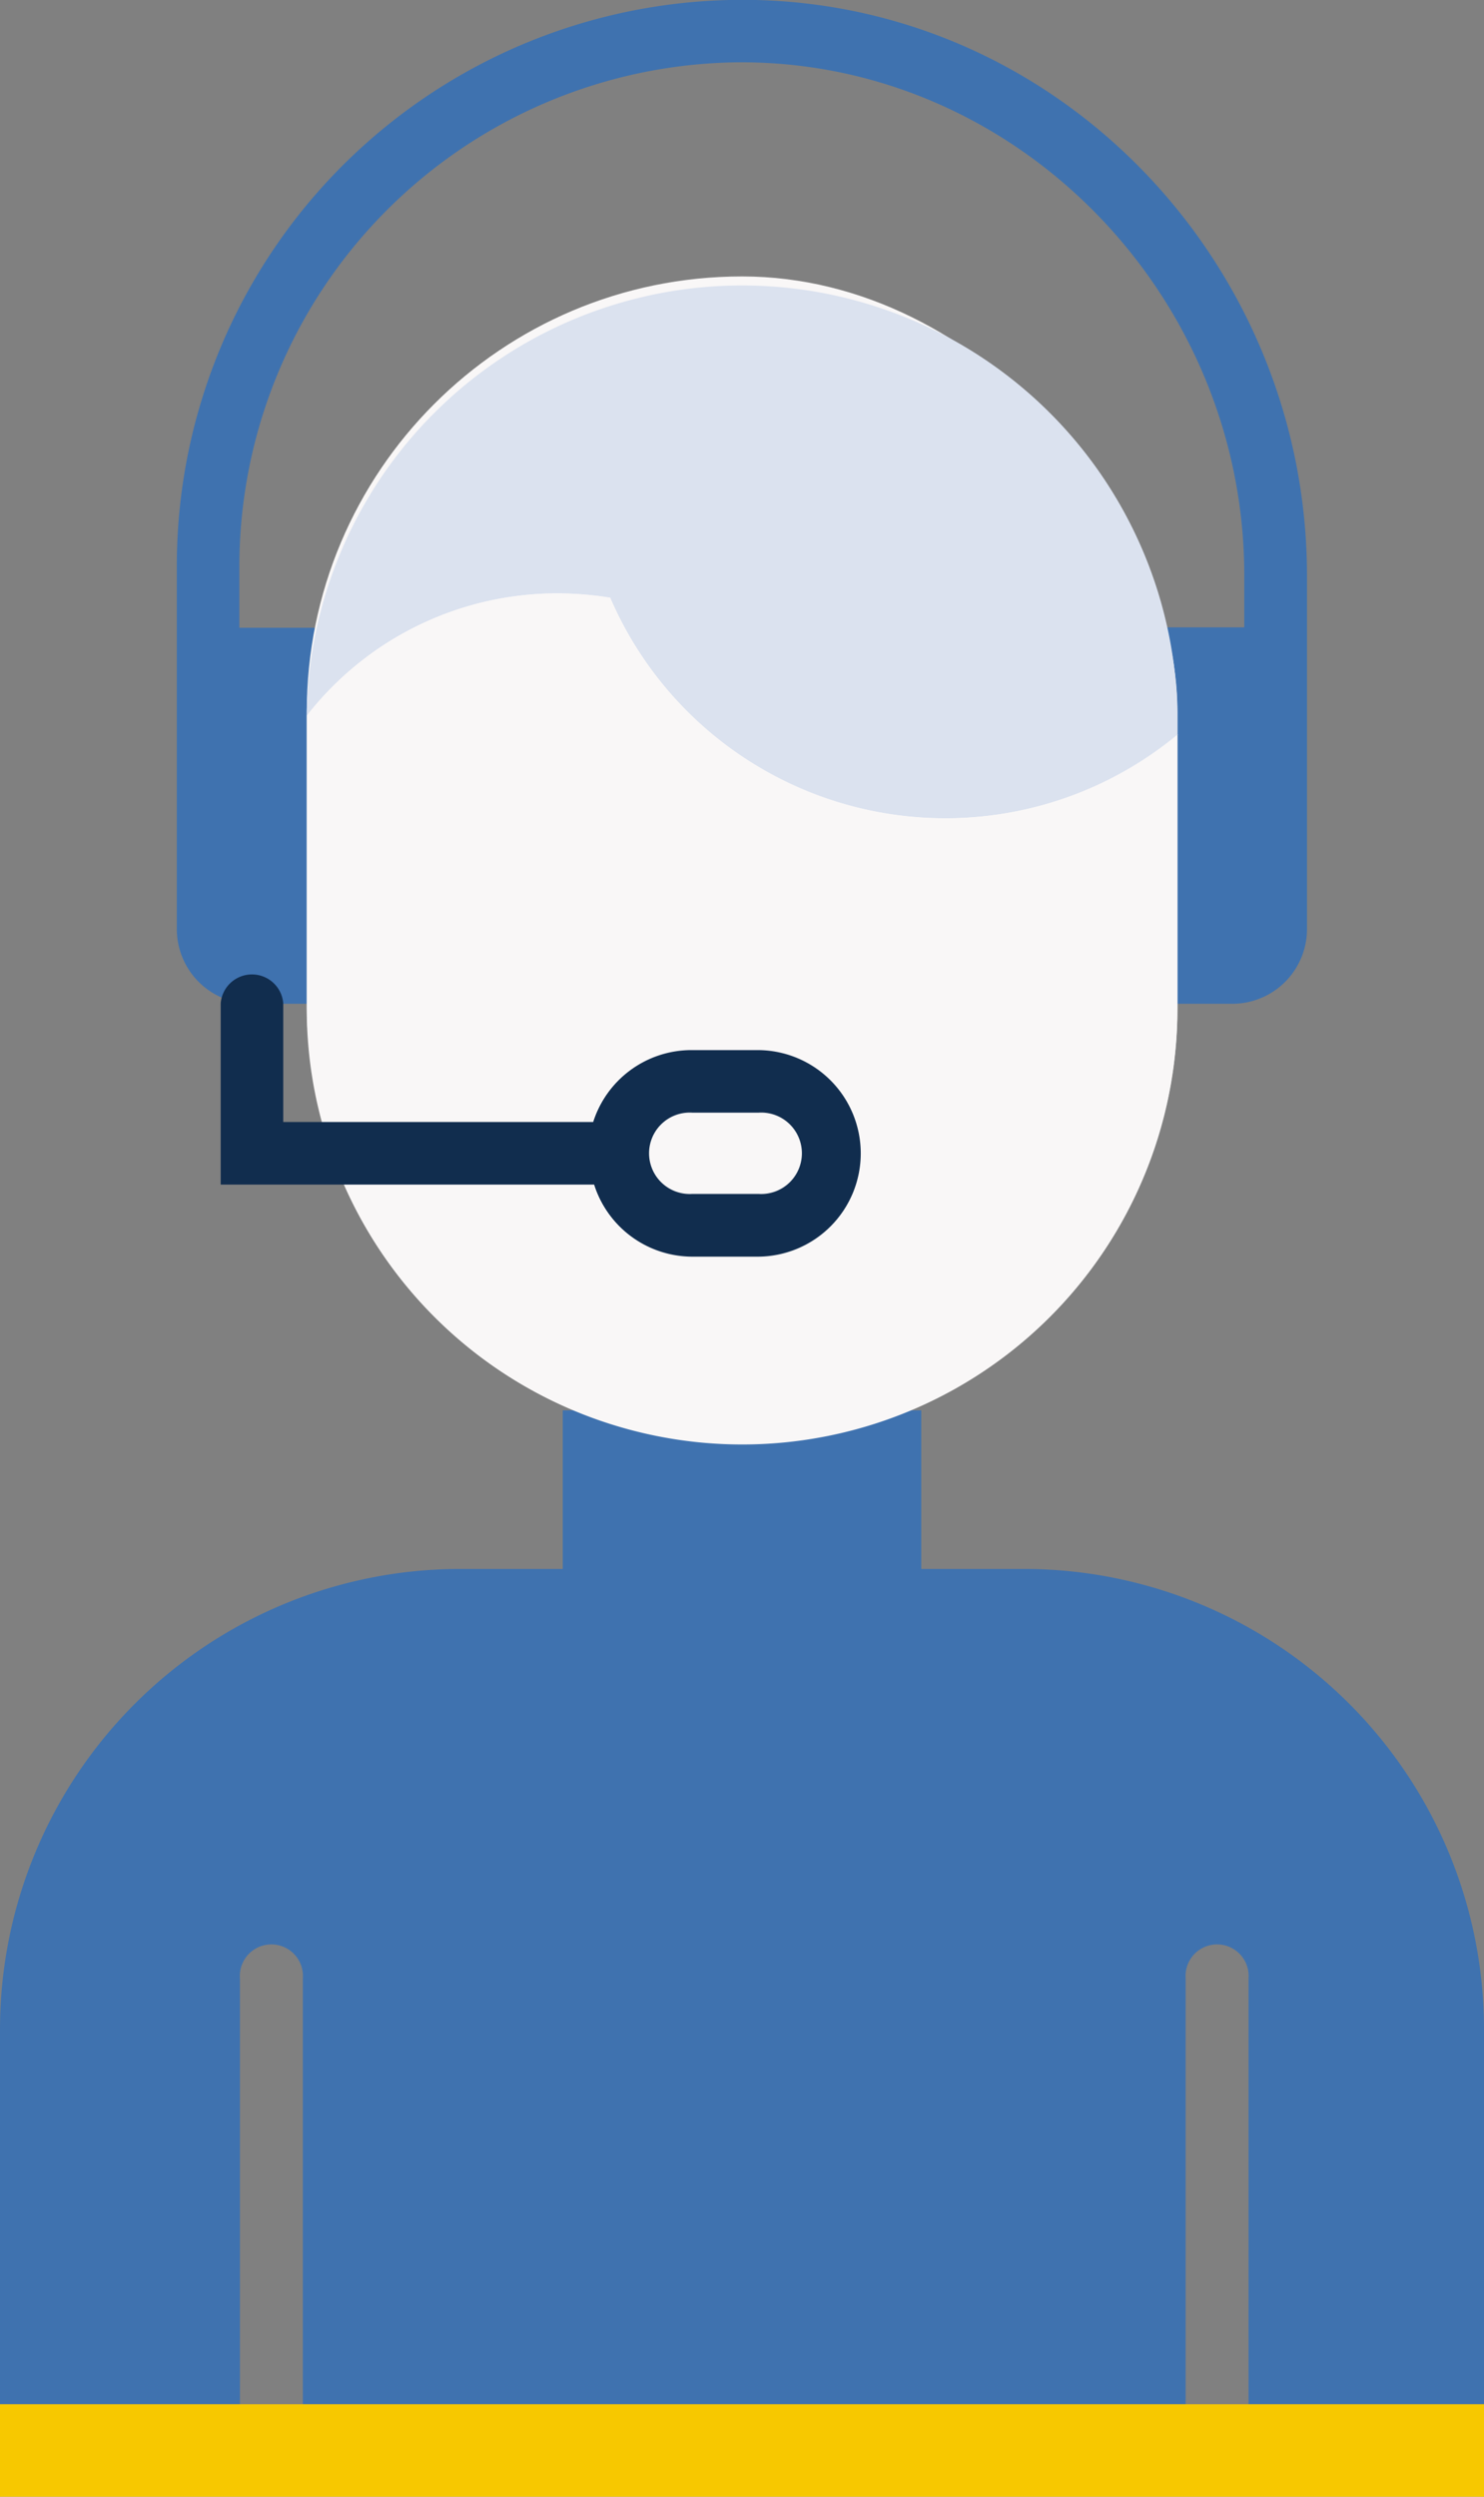
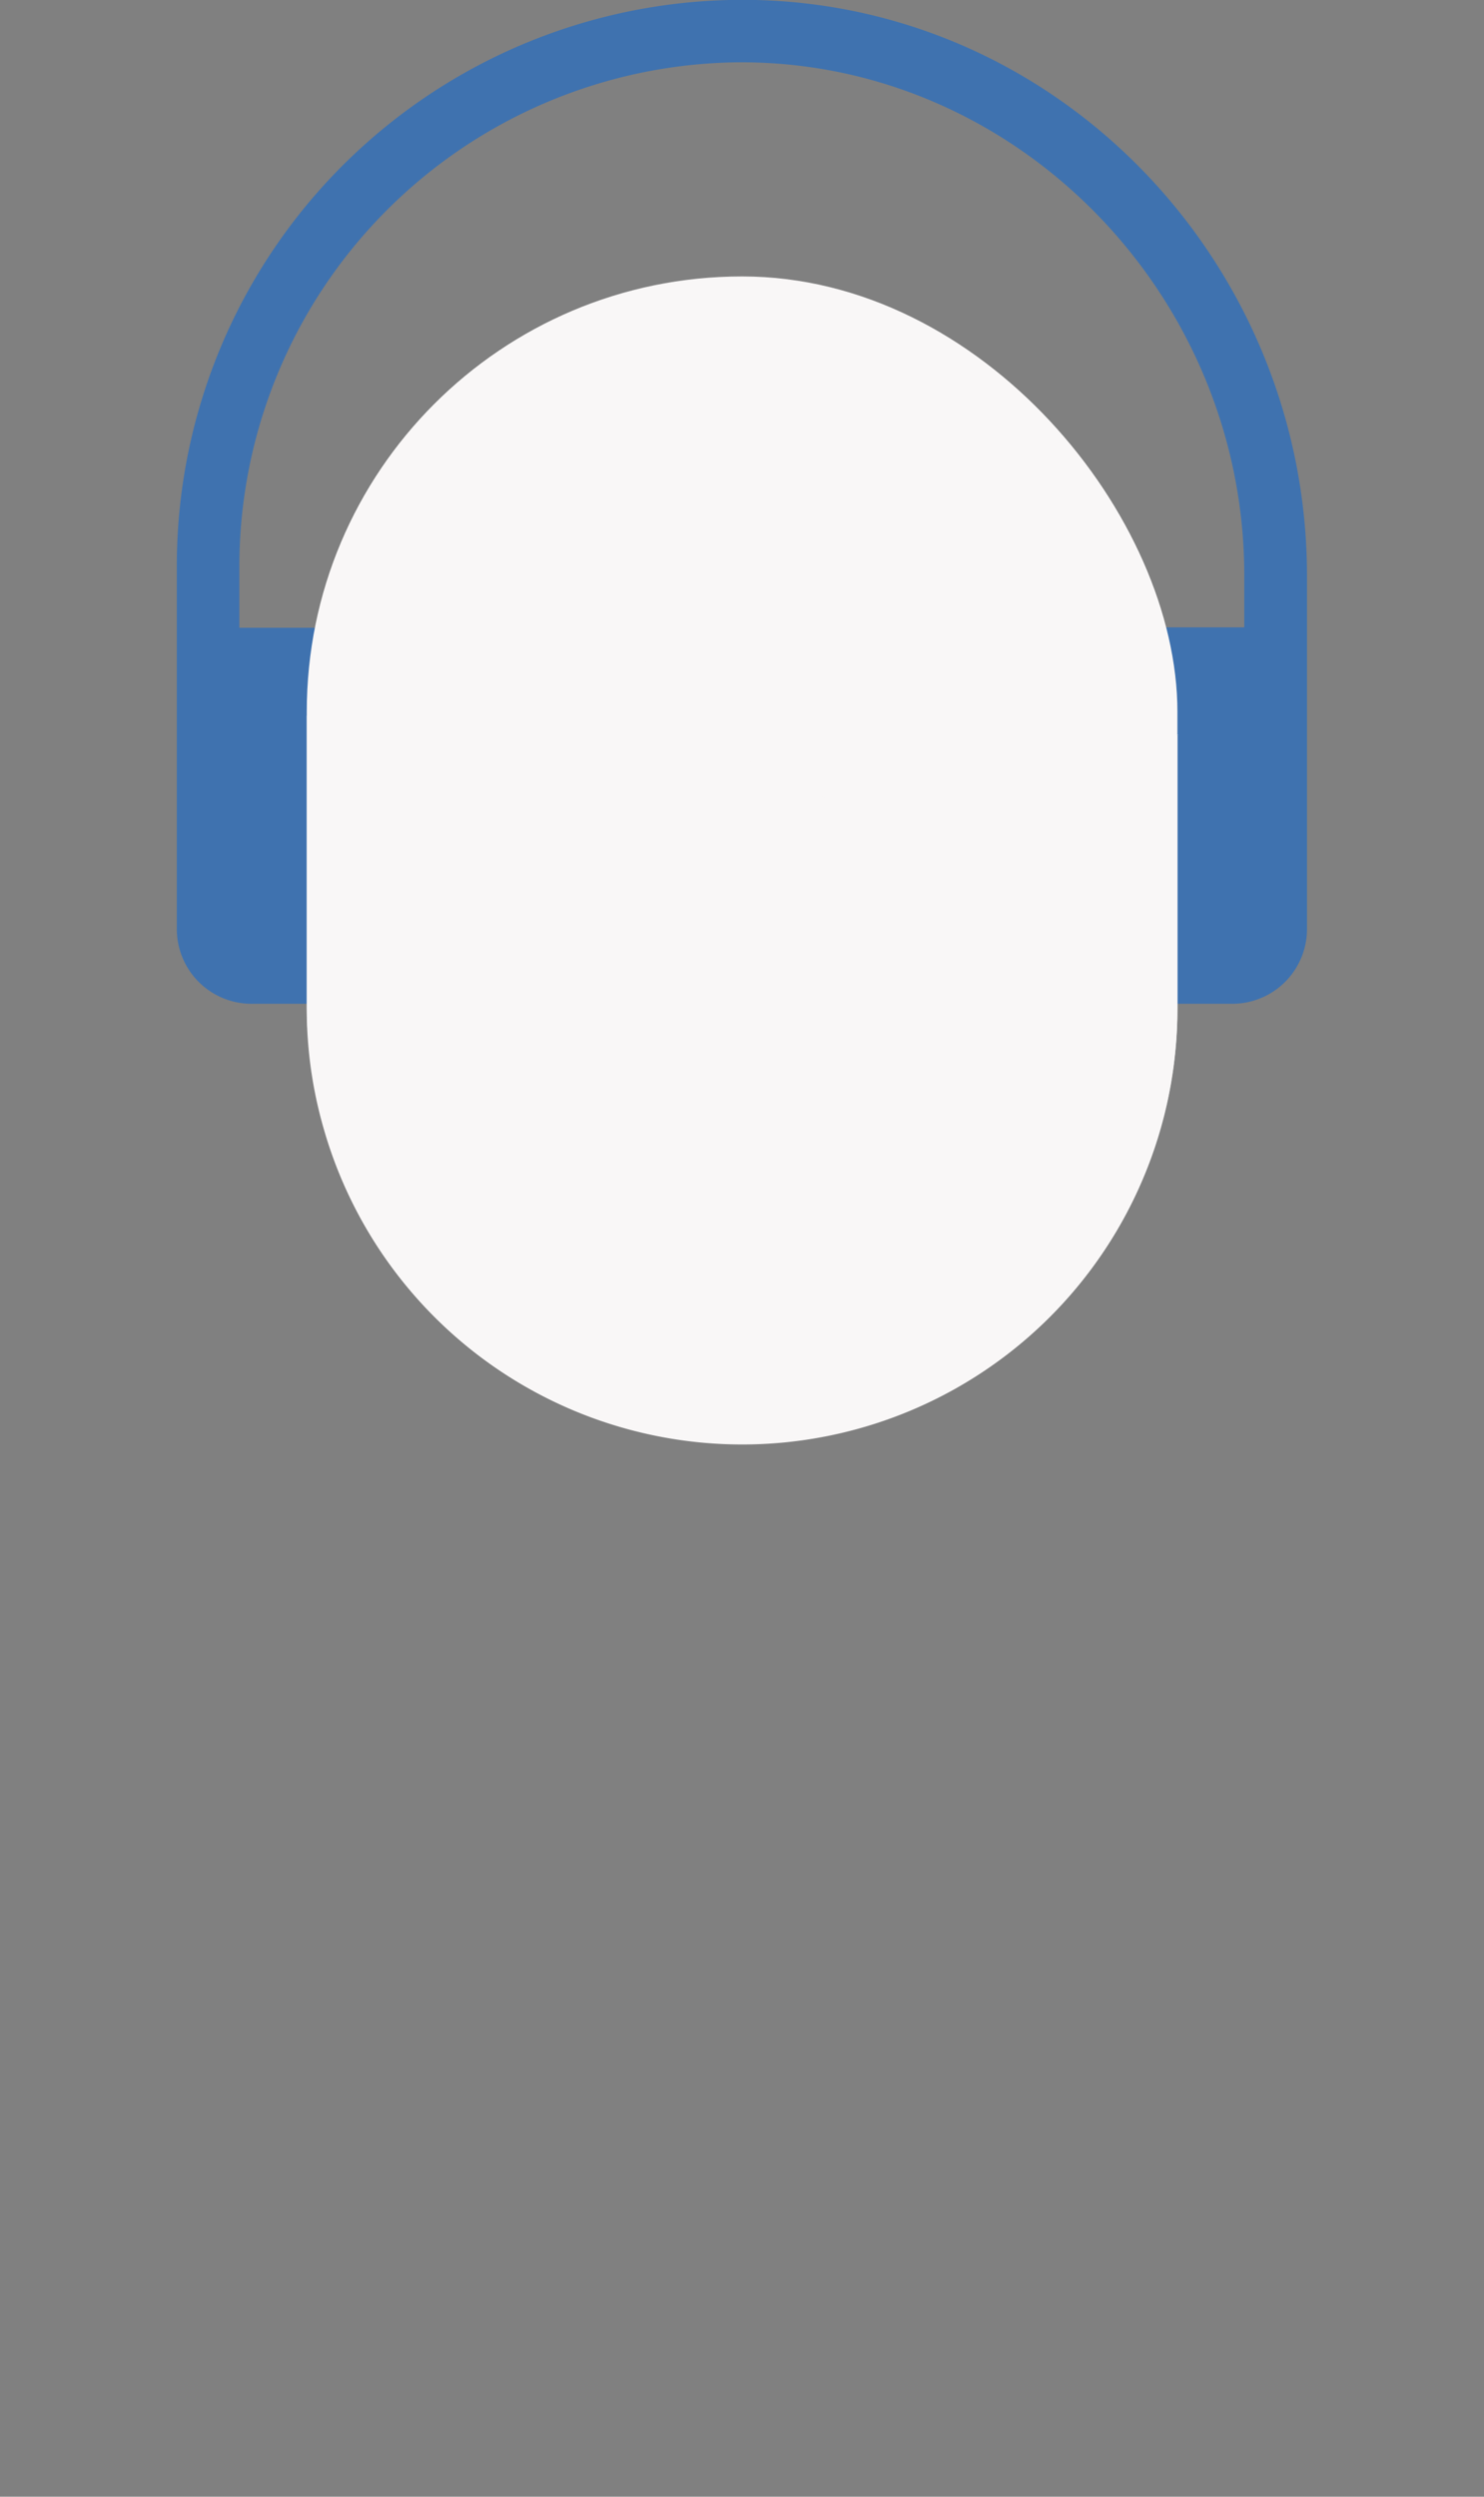
<svg xmlns="http://www.w3.org/2000/svg" viewBox="0 0 79.48 133.67">
  <rect x="0" y="0" width="79.48" height="133.67" fill="#808080" stroke="none" />
  <defs>
    <style>.cls-1{fill:#3f72af;}.cls-2{fill:#f9f7f7;}.cls-3{fill:#dbe2ef;}.cls-4{fill:#112d4e;}.cls-5{fill:#f7c800;}</style>
  </defs>
  <g id="Capa_2" data-name="Capa 2">
    <g id="Capa_1-2" data-name="Capa 1">
-       <path class="cls-1" d="M54.83,84H49.34V75.51H30.14V84H24.65A24.65,24.65,0,0,0,0,108.63v20.09H12.85v-22.8a1.69,1.69,0,1,1,3.37,0v22.8H63.5v-22.8a1.69,1.69,0,1,1,3.37,0v22.8H79.48V108.63A24.64,24.64,0,0,0,54.83,84Z" />
      <path class="cls-1" d="M70,30.84v18.9a4,4,0,0,1-4,4H62a1,1,0,0,1-1-1V34.59a1,1,0,0,1,1-1h4.64v-2.8c0-15.07-12.33-27.71-27.39-27.45A27,27,0,0,0,12.82,30.27v3.34h3.9a1,1,0,0,1,1,1V52.74a1,1,0,0,1-1,1H13.55a4,4,0,0,1-4.08-4V30.27A30.3,30.3,0,0,1,40.48,0C57,.4,70,14.31,70,30.84Z" />
      <rect class="cls-2" x="16.43" y="14.8" width="46.63" height="62.46" rx="23.31" />
-       <path class="cls-3" d="M63.06,38.12v1.21A19.52,19.52,0,0,1,32.68,32a17.62,17.62,0,0,0-2.83-.23,17,17,0,0,0-13.42,6.55v-.2a23.32,23.32,0,0,1,46.63,0Z" />
      <path class="cls-2" d="M63.06,39.33V54a23.31,23.31,0,0,1-45.74,6.37A23.06,23.06,0,0,1,16.43,54V38.32a17,17,0,0,1,13.42-6.55,17.62,17.62,0,0,1,2.83.23A19.56,19.56,0,0,0,46,43.25a19.55,19.55,0,0,0,17.1-3.92Z" />
-       <path class="cls-4" d="M40.62,67.28H37.09a5.53,5.53,0,0,1-5.27-3.86h-20v-9.7a1.68,1.68,0,0,1,3.35,0v6.35h16.6a5.53,5.53,0,0,1,5.27-3.85h3.53a5.53,5.53,0,1,1,0,11.06Zm-3.53-7.71a2.18,2.18,0,1,0,0,4.35h3.53a2.18,2.18,0,1,0,0-4.35Z" />
-       <rect class="cls-5" y="128.72" width="79.48" height="4.95" />
    </g>
  </g>
</svg>